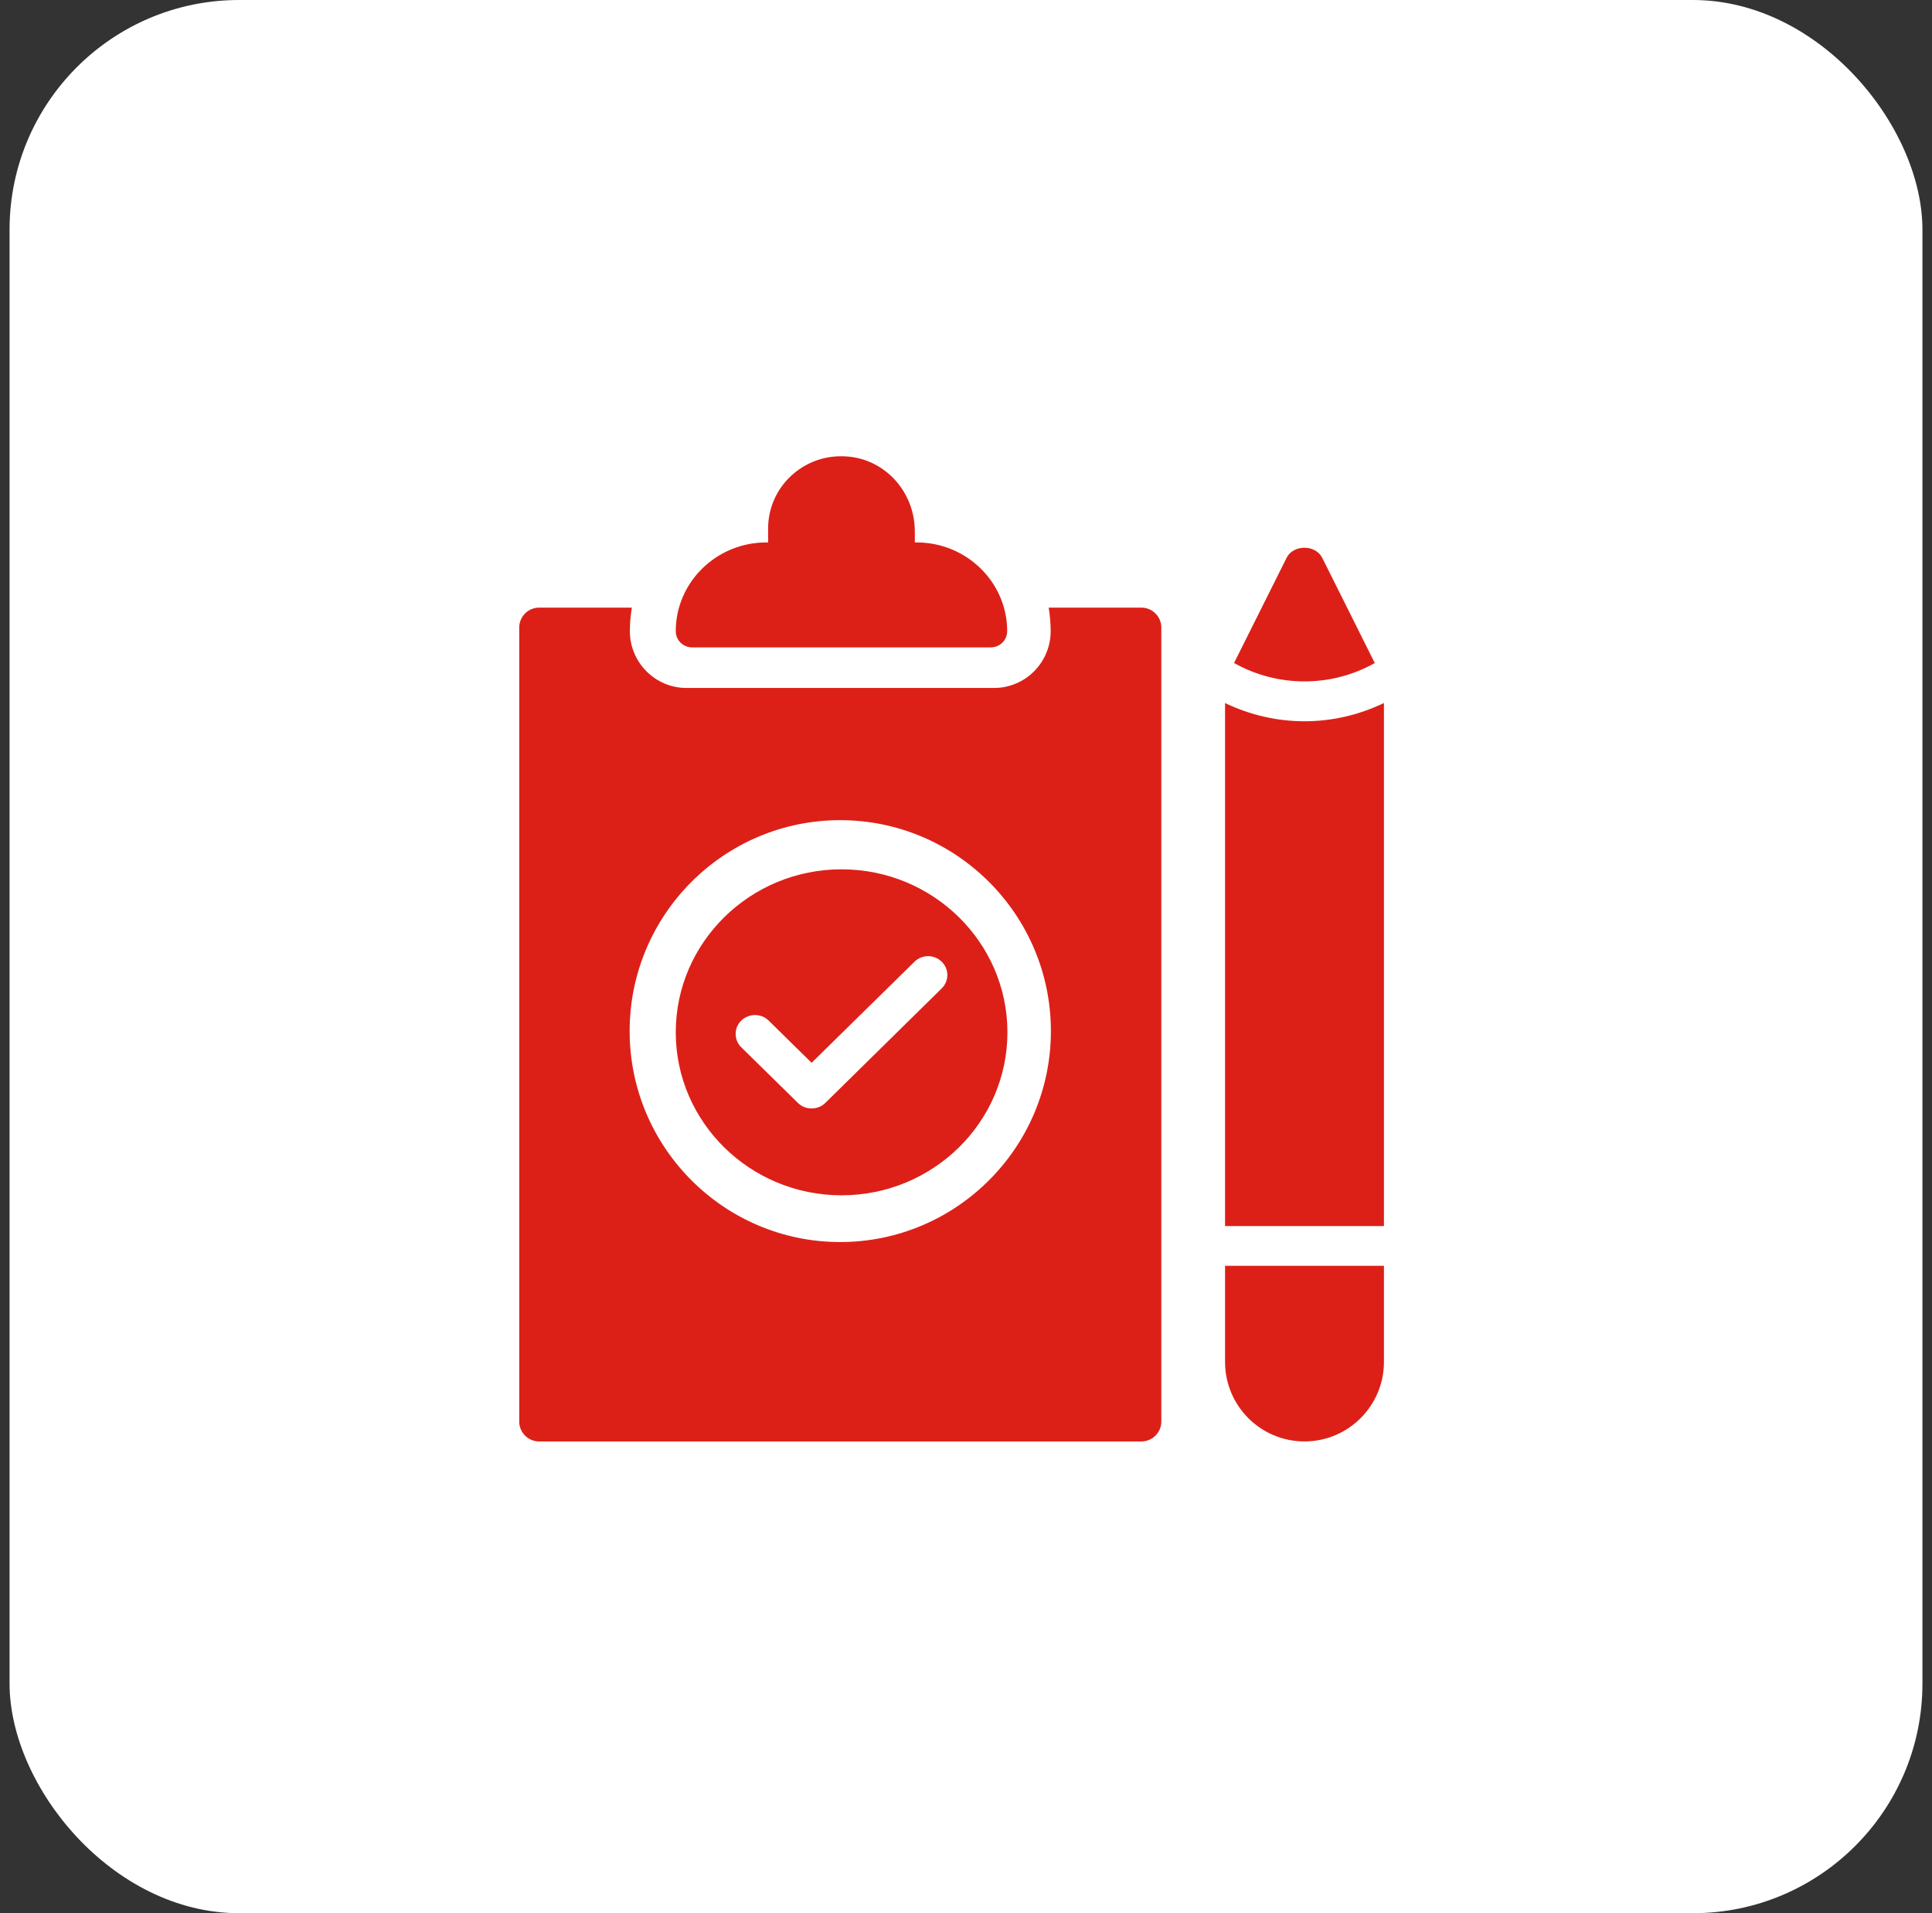
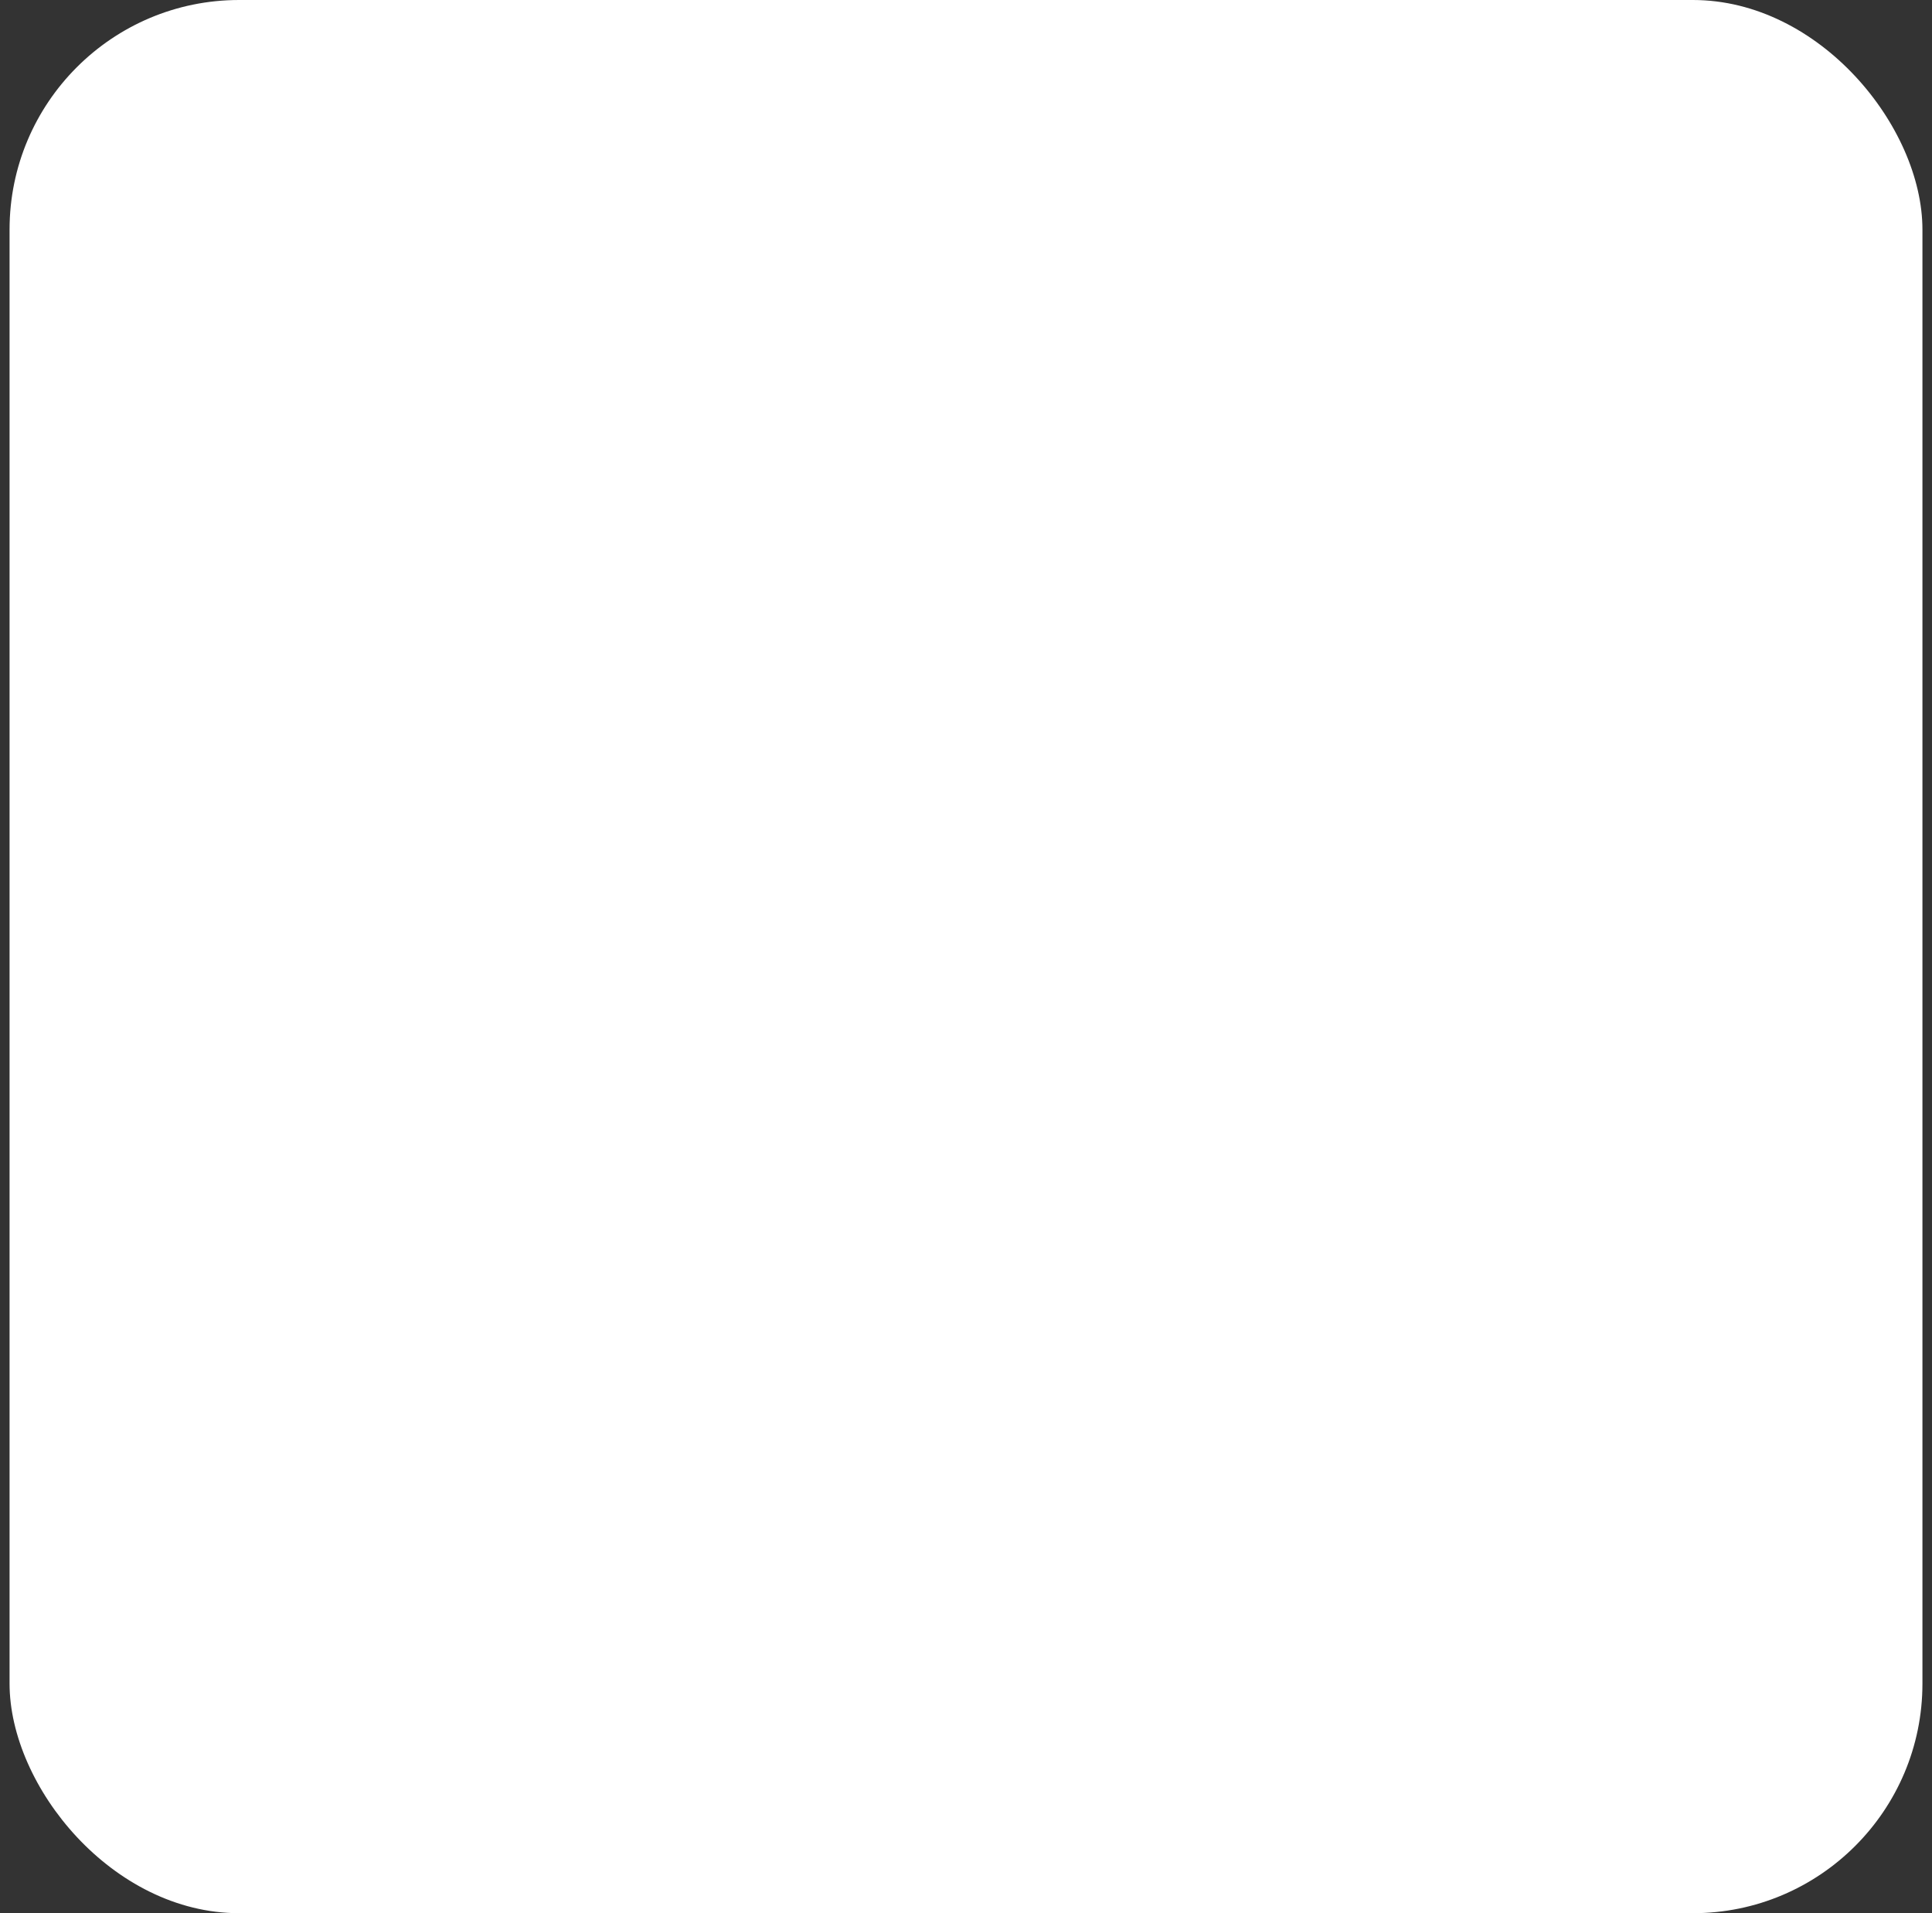
<svg xmlns="http://www.w3.org/2000/svg" width="101" height="100" viewBox="0 0 101 100" fill="none">
  <rect x="0" y="0" width="101" height="100" fill="#333333" stroke="none" />
  <rect x="0.5" width="100" height="100" rx="12" fill="white" />
  <g clip-path="url(#clip0_2003_1459)">
    <path d="M41.352 24.877C42.118 24.159 43.133 23.795 44.192 23.854C46.232 23.956 47.825 25.68 47.825 27.785V28.352H47.919C50.527 28.352 52.653 30.431 52.653 32.992C52.653 33.466 52.266 33.838 51.792 33.838H36.187C35.714 33.838 35.327 33.466 35.327 32.992C35.327 30.431 37.453 28.352 40.061 28.352H40.155V27.616C40.155 26.585 40.586 25.587 41.352 24.877Z" fill="#DC2018" />
-     <path fill-rule="evenodd" clip-rule="evenodd" d="M52.666 53.958C52.666 58.658 48.777 62.477 43.991 62.477C39.215 62.477 35.327 58.658 35.327 53.958C35.327 49.258 39.215 45.438 43.991 45.438C48.777 45.438 52.666 49.258 52.666 53.958ZM40.183 53.344C39.79 52.959 39.155 52.959 38.752 53.344C38.359 53.73 38.359 54.354 38.752 54.74L41.714 57.649C41.916 57.847 42.167 57.936 42.429 57.936C42.691 57.936 42.943 57.847 43.145 57.649L49.23 51.662C49.623 51.276 49.623 50.653 49.23 50.267C48.837 49.881 48.202 49.881 47.809 50.267L42.429 55.551L40.183 53.344Z" fill="#DC2018" />
    <path fill-rule="evenodd" clip-rule="evenodd" d="M27.144 32.8C27.144 32.228 27.611 31.76 28.182 31.76H33.031C32.968 32.155 32.927 32.571 32.927 32.986C32.927 34.628 34.256 35.959 35.886 35.959H51.968C53.598 35.959 54.927 34.628 54.927 32.986C54.927 32.571 54.886 32.166 54.824 31.76H59.672C60.243 31.76 60.711 32.228 60.711 32.8V74.303C60.711 74.875 60.243 75.342 59.672 75.342H28.182C27.611 75.342 27.144 74.875 27.144 74.303V32.8ZM54.938 53.894C54.938 47.815 49.996 42.869 43.922 42.869C37.848 42.869 32.916 47.815 32.916 53.894C32.916 59.973 37.848 64.92 43.922 64.92C49.996 64.92 54.938 59.973 54.938 53.894Z" fill="#DC2018" />
    <path d="M67.262 29.152C67.615 28.456 68.767 28.456 69.12 29.152L71.87 34.656C69.593 35.937 66.79 35.936 64.513 34.654L67.262 29.152Z" fill="#DC2018" />
    <path d="M72.349 64.085H64.043V36.748C65.352 37.376 66.771 37.7 68.194 37.7C69.618 37.7 71.039 37.376 72.349 36.745V64.085Z" fill="#DC2018" />
-     <path d="M68.196 75.342C65.902 75.342 64.043 73.482 64.043 71.186V66.163H72.349V71.186C72.349 73.482 70.48 75.342 68.196 75.342Z" fill="#DC2018" />
+     <path d="M68.196 75.342C65.902 75.342 64.043 73.482 64.043 71.186V66.163H72.349V71.186Z" fill="#DC2018" />
  </g>
  <defs>
    <clipPath id="clip0_2003_1459">
-       <rect width="52.74" height="52.74" fill="white" transform="translate(24.13 23.63)" />
-     </clipPath>
+       </clipPath>
  </defs>
</svg>